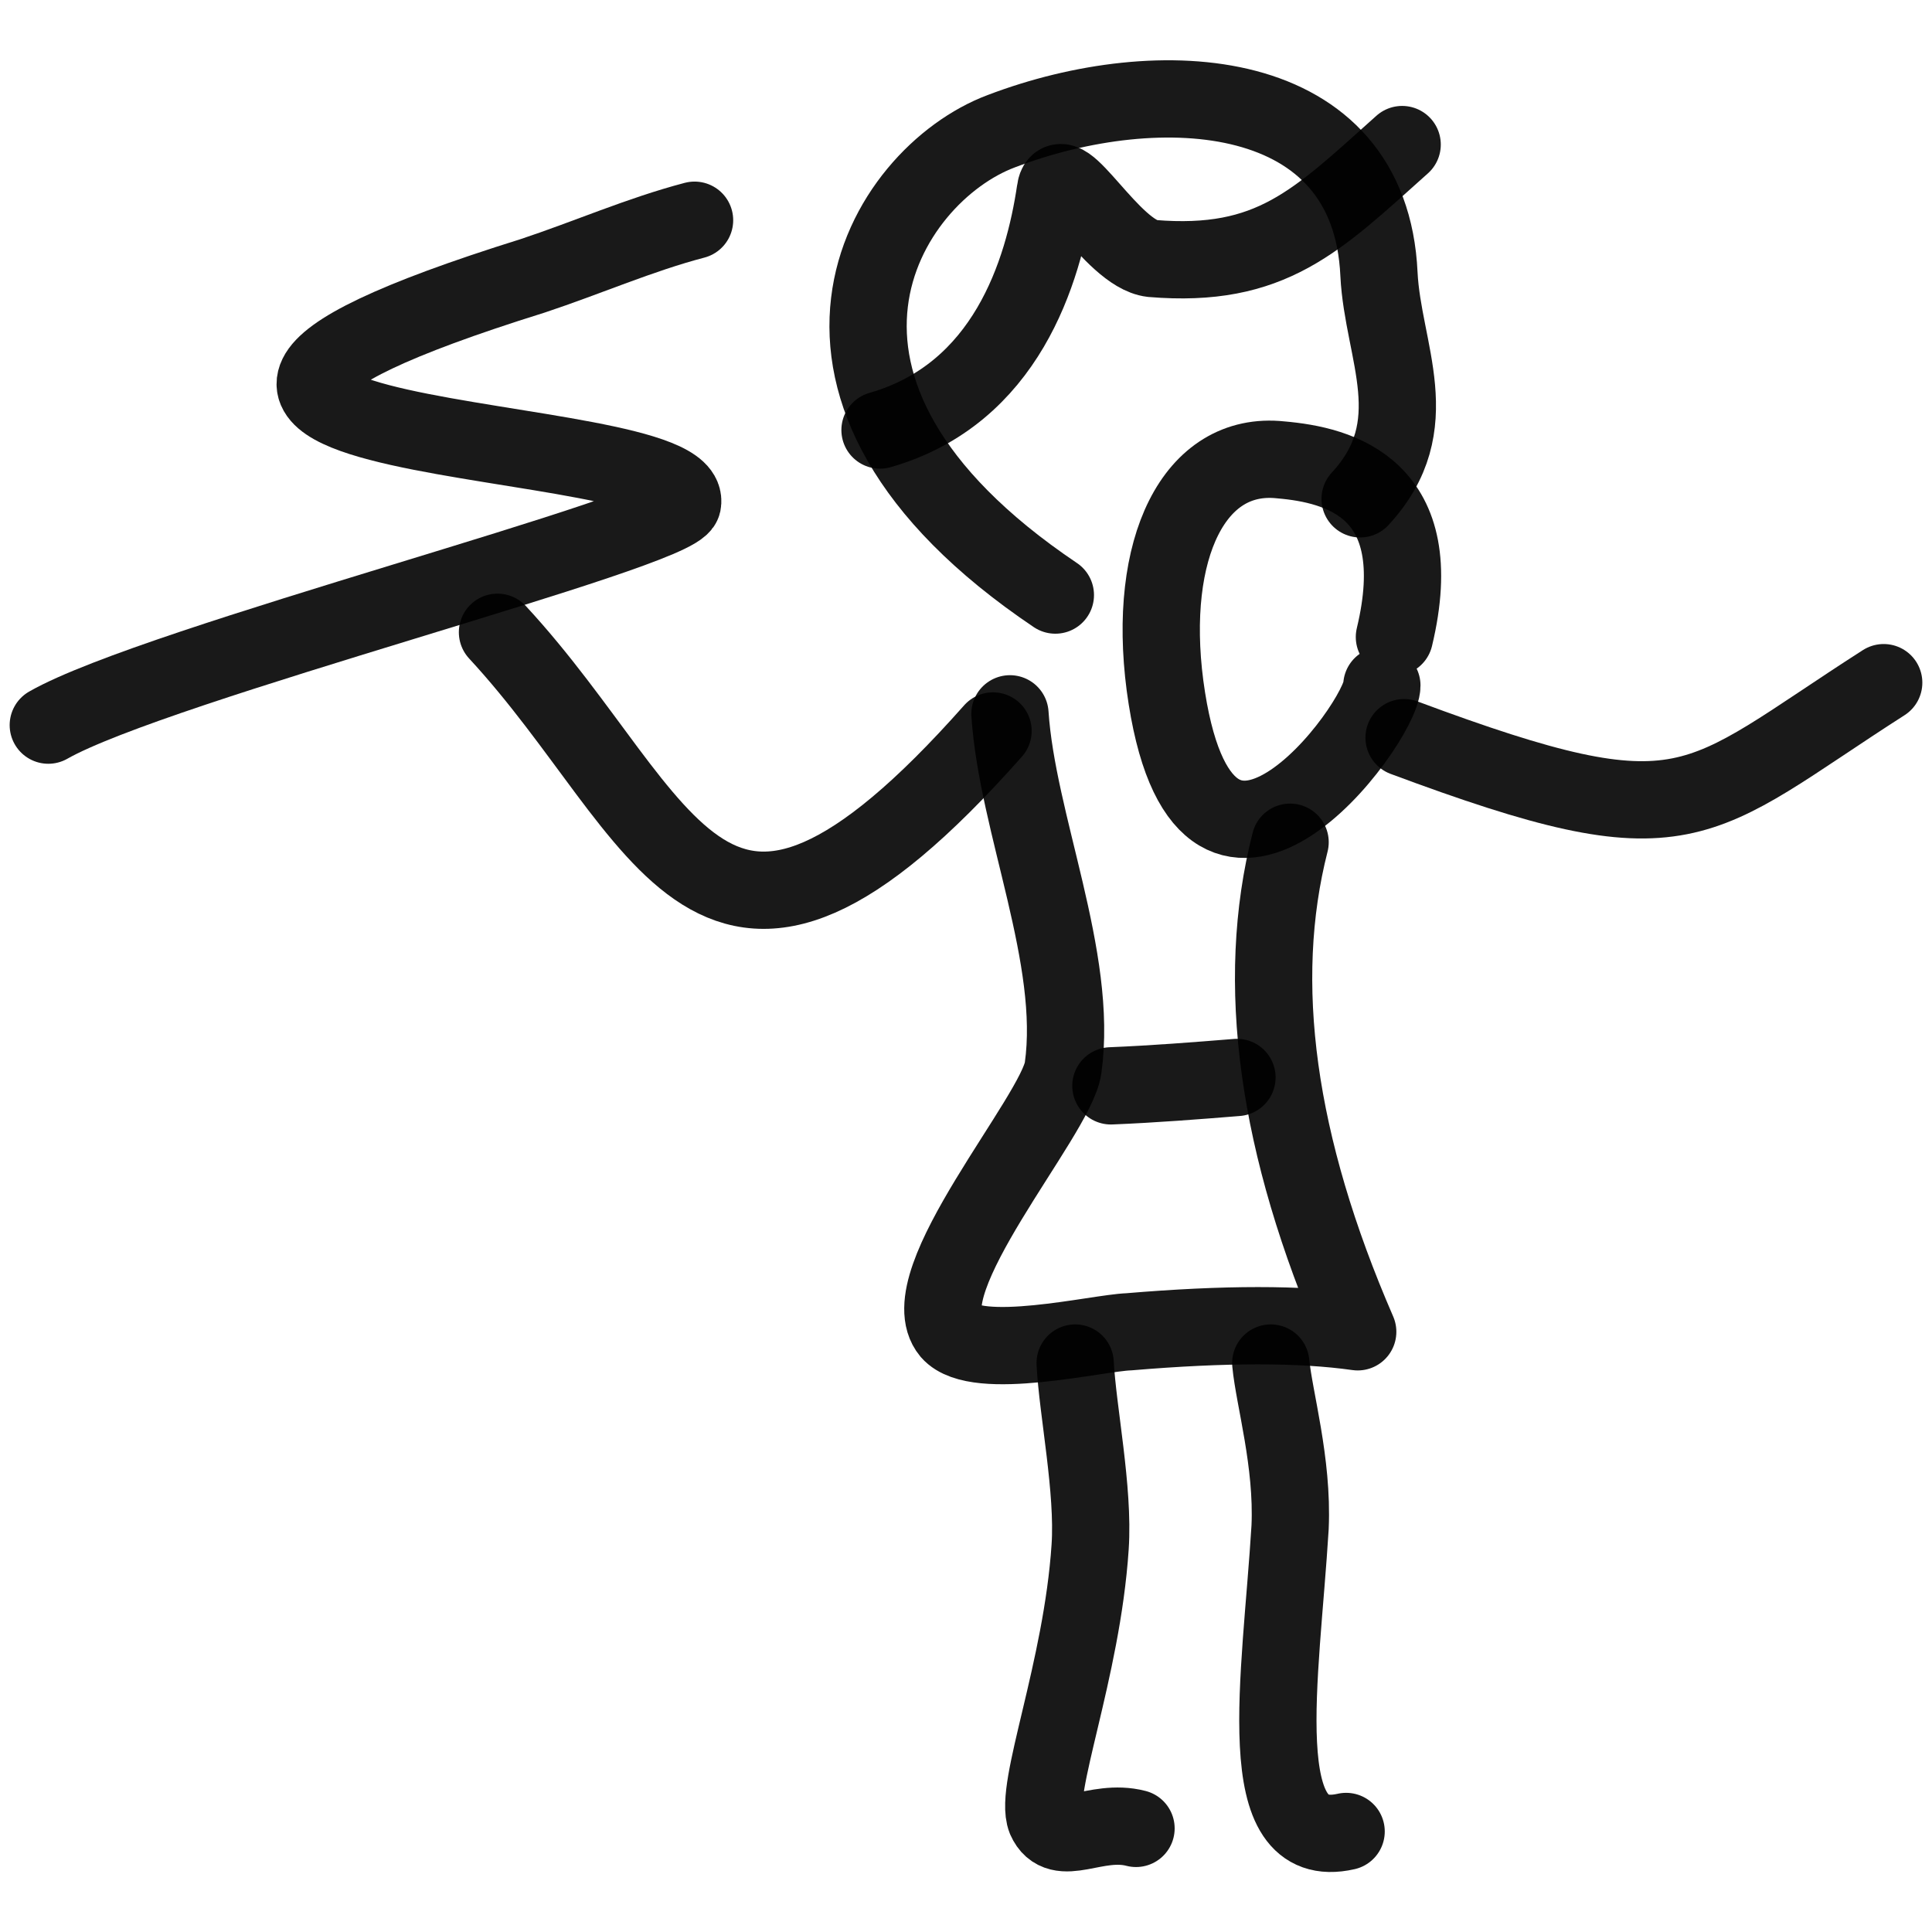
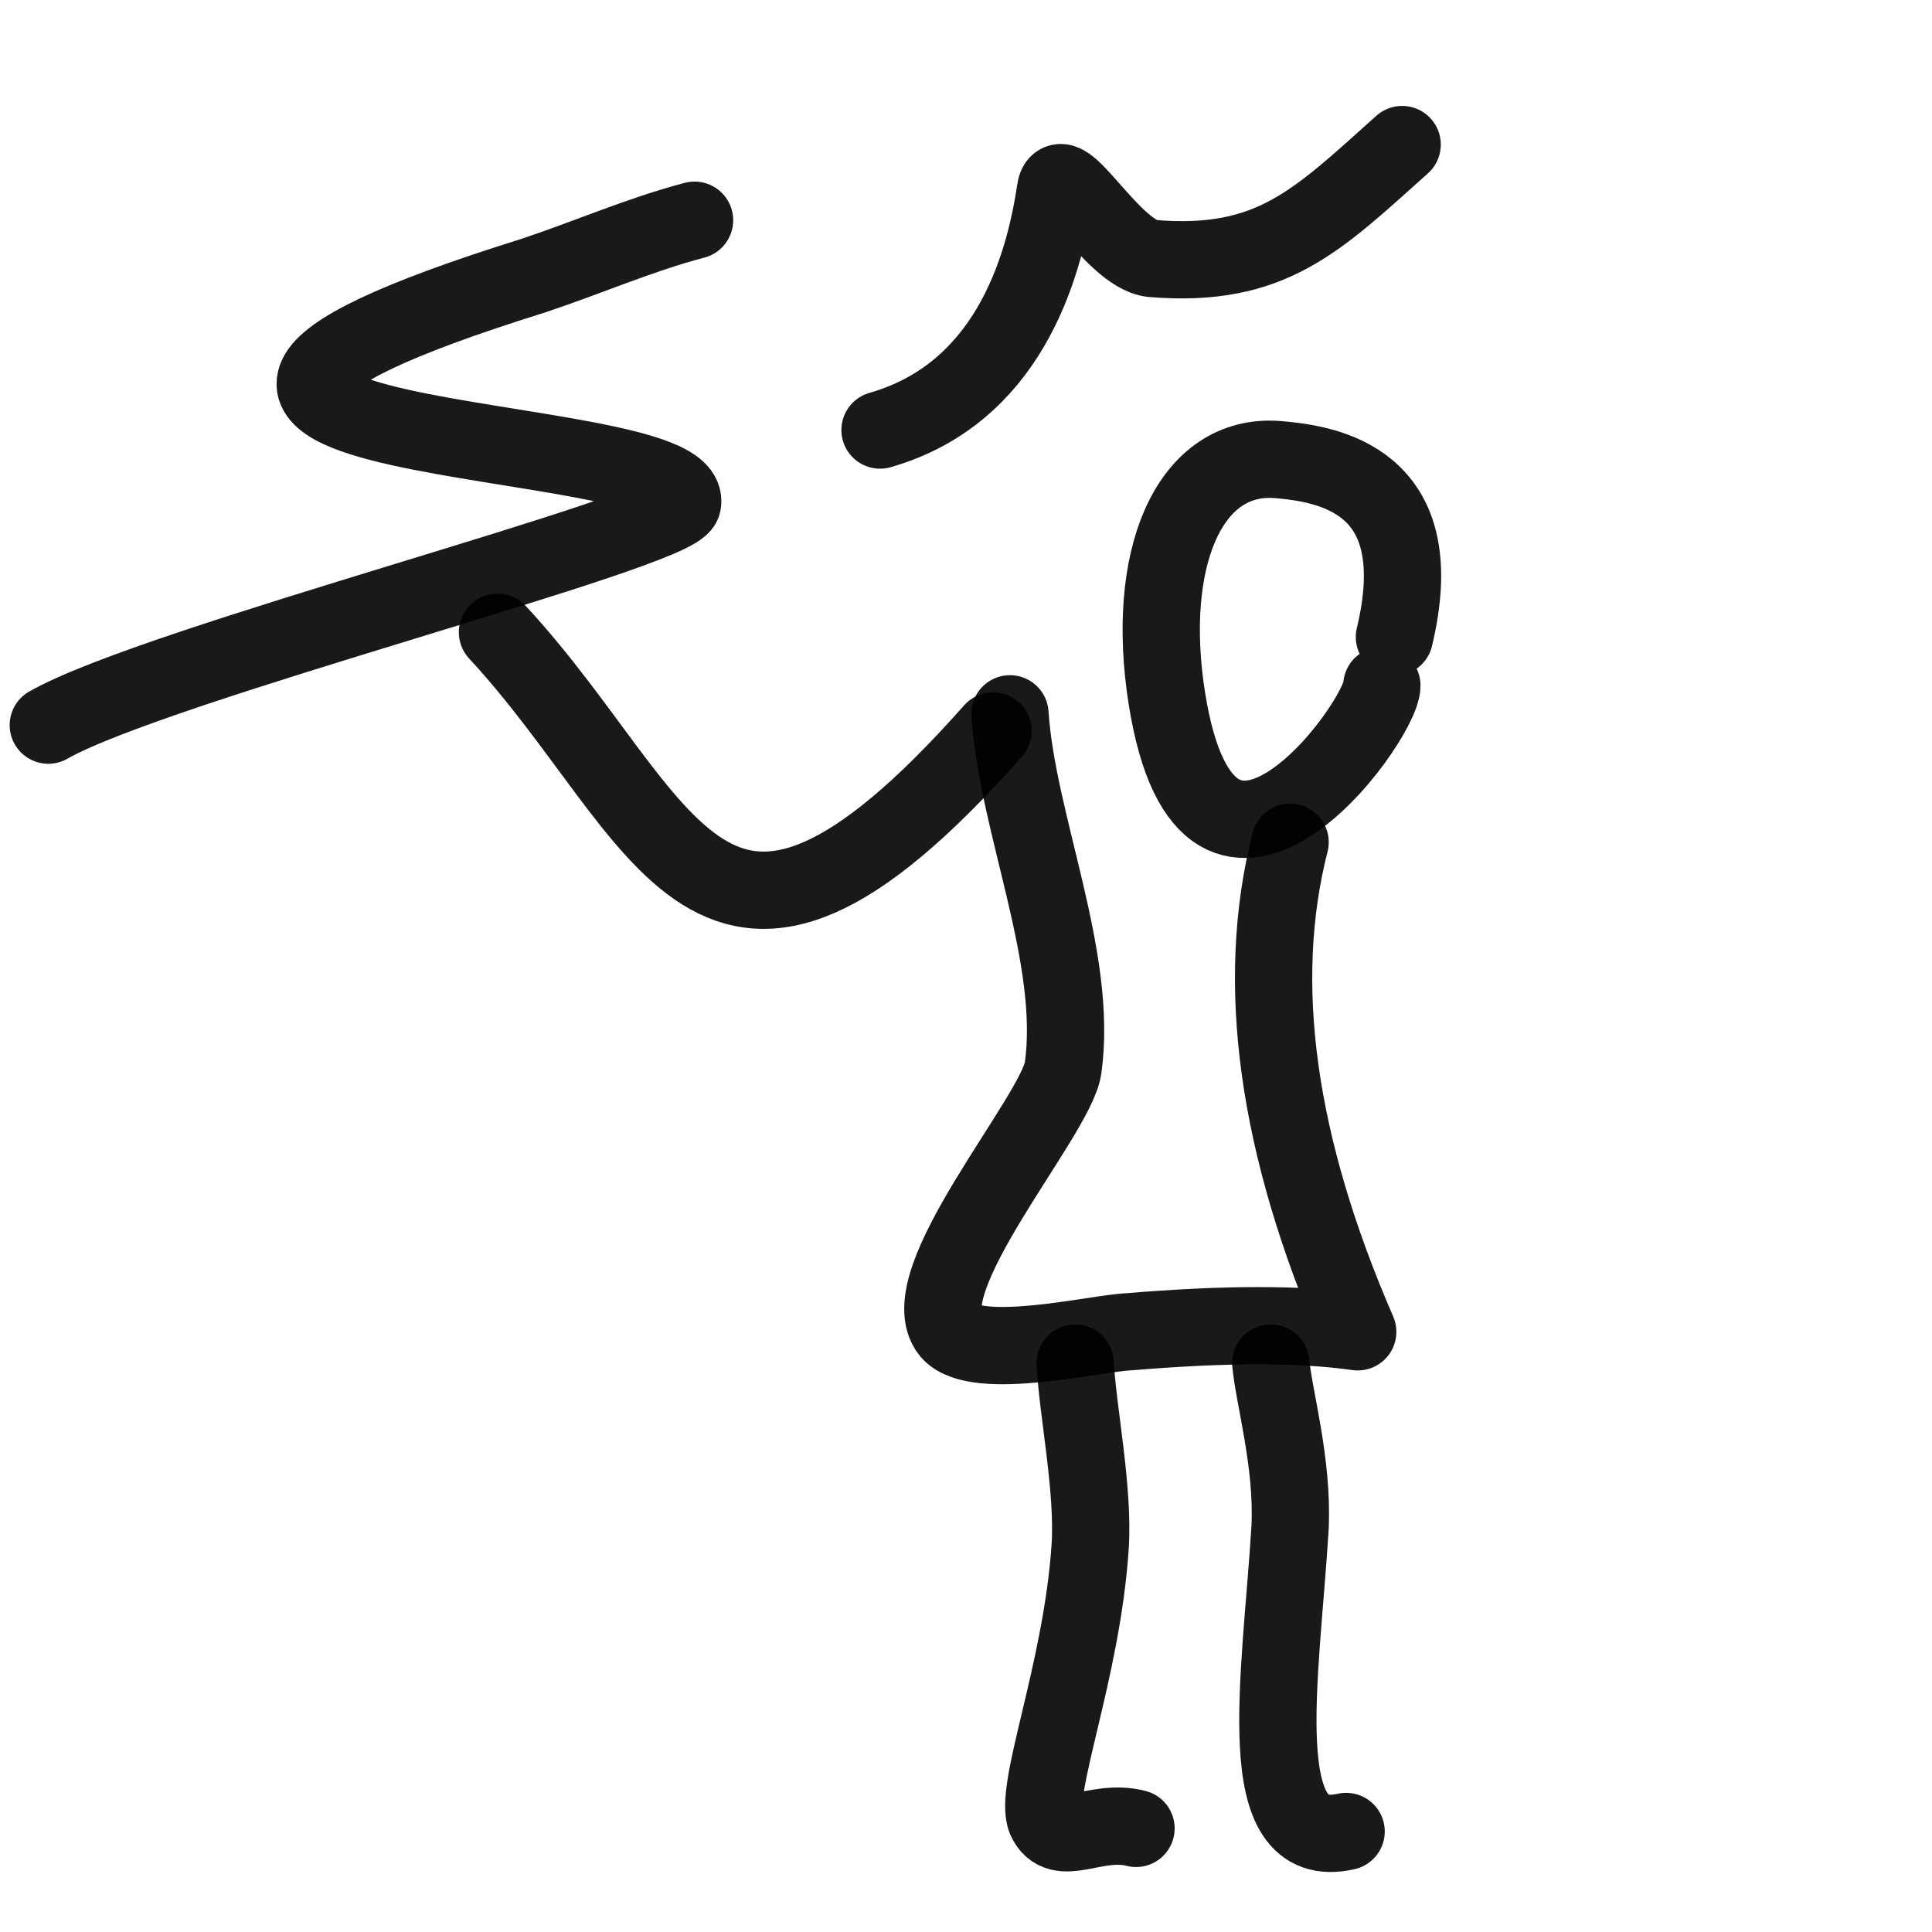
<svg xmlns="http://www.w3.org/2000/svg" version="1.1" width="100%" height="100%" id="svgWorkerArea" viewBox="0 0 400 400" style="background: white;">
  <defs id="defsdoc">
    <pattern id="patternBool" x="0" y="0" width="10" height="10" patternUnits="userSpaceOnUse" patternTransform="rotate(35)">
      <circle cx="5" cy="5" r="4" style="stroke: none;fill: #ff000070;" />
    </pattern>
  </defs>
  <g id="fileImp-278349943" class="cosito">
-     <path id="pathImp-819142214" fill="none" stroke="#000000" stroke-linecap="round" stroke-linejoin="round" stroke-opacity="0.9" stroke-width="16" class="grouped" d="M218.5 123.202C155.1 80.557 183 36.257 207.3 27.167 240.1 14.657 283.7 17.157 285.5 56.769 286.3 72.857 295.7 88.057 281.6 103.278" />
    <path id="pathImp-108723737" fill="none" stroke="#000000" stroke-linecap="round" stroke-linejoin="round" stroke-opacity="0.9" stroke-width="16" class="grouped" d="M288.7 131.892C296.1 101.057 277.3 96.257 265.2 95.214 247.2 93.257 237.5 113.557 241.2 141.923 249 200.257 286.1 149.557 286.1 141.923" />
    <path id="pathImp-927889842" fill="none" stroke="#000000" stroke-linecap="round" stroke-linejoin="round" stroke-opacity="0.9" stroke-width="16" class="grouped" d="M290.3 29.931C272.6 45.757 263.2 55.557 238.5 53.516 230.2 52.557 219.5 31.857 218.5 39.5 216 56.357 208.3 81.557 182.2 89.035" />
    <path id="pathImp-996900682" fill="none" stroke="#000000" stroke-linecap="round" stroke-linejoin="round" stroke-opacity="0.9" stroke-width="16" class="grouped" d="M267.1 174.372C259.7 203.357 264.3 237.057 281.1 275.735 269.3 274.057 253.6 274.057 233.7 275.735 227.2 275.957 202.2 282.057 196.7 275.735 188.2 265.557 218.7 231.057 220.1 221.11 223.3 198.357 210.6 170.557 209.1 147.79" />
-     <path id="pathImp-937476752" fill="none" stroke="#000000" stroke-linecap="round" stroke-linejoin="round" stroke-opacity="0.9" stroke-width="16" class="grouped" d="M230 224.814C238.8 224.457 247.7 223.757 256.1 223.076" />
    <path id="pathImp-503790564" fill="none" stroke="#000000" stroke-linecap="round" stroke-linejoin="round" stroke-opacity="0.9" stroke-width="16" class="grouped" d="M205.6 151.338C146.6 217.957 138.5 169.257 103 130.905" />
-     <path id="pathImp-530586348" fill="none" stroke="#000000" stroke-linecap="round" stroke-linejoin="round" stroke-opacity="0.9" stroke-width="16" class="grouped" d="M290.7 152.726C350.1 174.857 350.3 166.757 390 141.339" />
    <path id="pathImp-225159632" fill="none" stroke="#000000" stroke-linecap="round" stroke-linejoin="round" stroke-opacity="0.9" stroke-width="16" class="grouped" d="M143.8 45.595C132.5 48.557 121.6 53.357 110.3 57.105-8 94.057 144.5 88.057 141.3 104.243 140 110.057 32.4 137.357 10 150.13" />
    <path id="pathImp-748771072" fill="none" stroke="#000000" stroke-linecap="round" stroke-linejoin="round" stroke-opacity="0.9" stroke-width="16" class="grouped" d="M222.6 282.203C223.1 292.057 226.5 308.457 225.7 320.276 224 345.957 214 370.457 216.5 376.637 219.3 382.957 226.8 376.357 235.2 378.55" />
    <path id="pathImp-467744701" fill="none" stroke="#000000" stroke-linecap="round" stroke-linejoin="round" stroke-opacity="0.9" stroke-width="16" class="grouped" d="M263.1 282.203C263.8 289.557 267.7 302.757 267.1 316.199 265.2 347.457 258.7 383.757 278.7 379.186" />
  </g>
</svg>